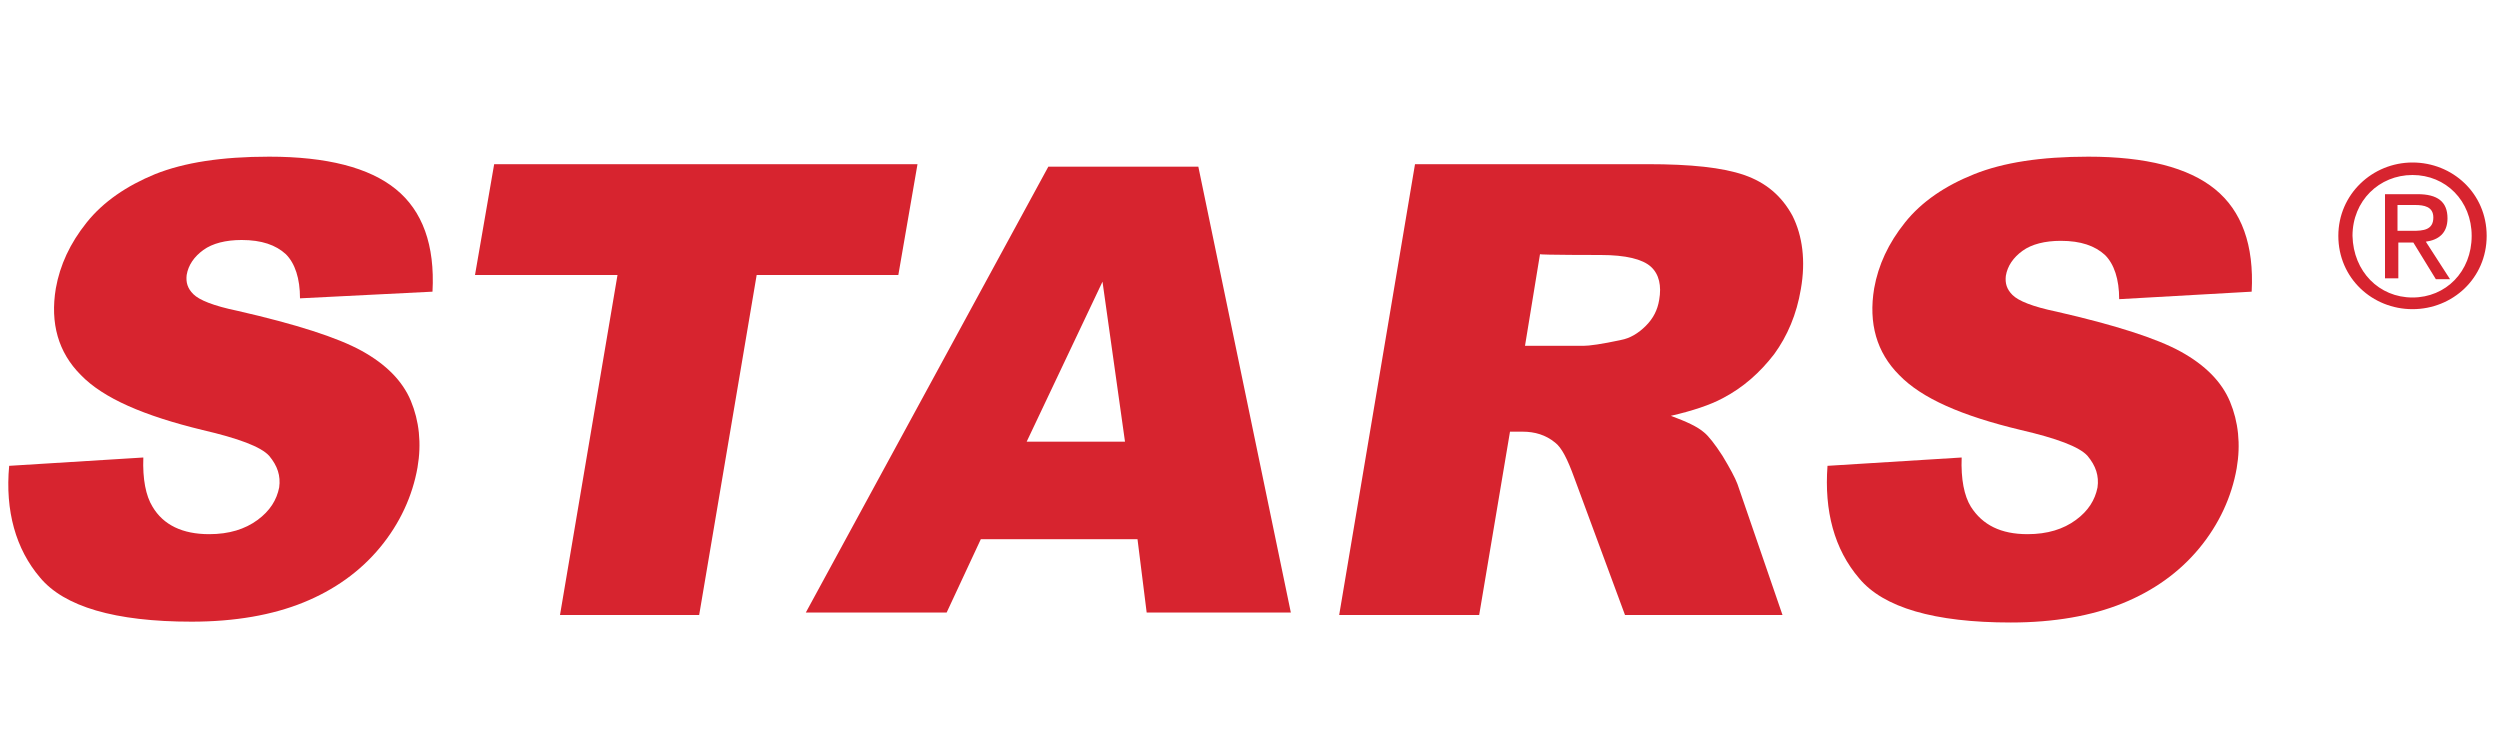
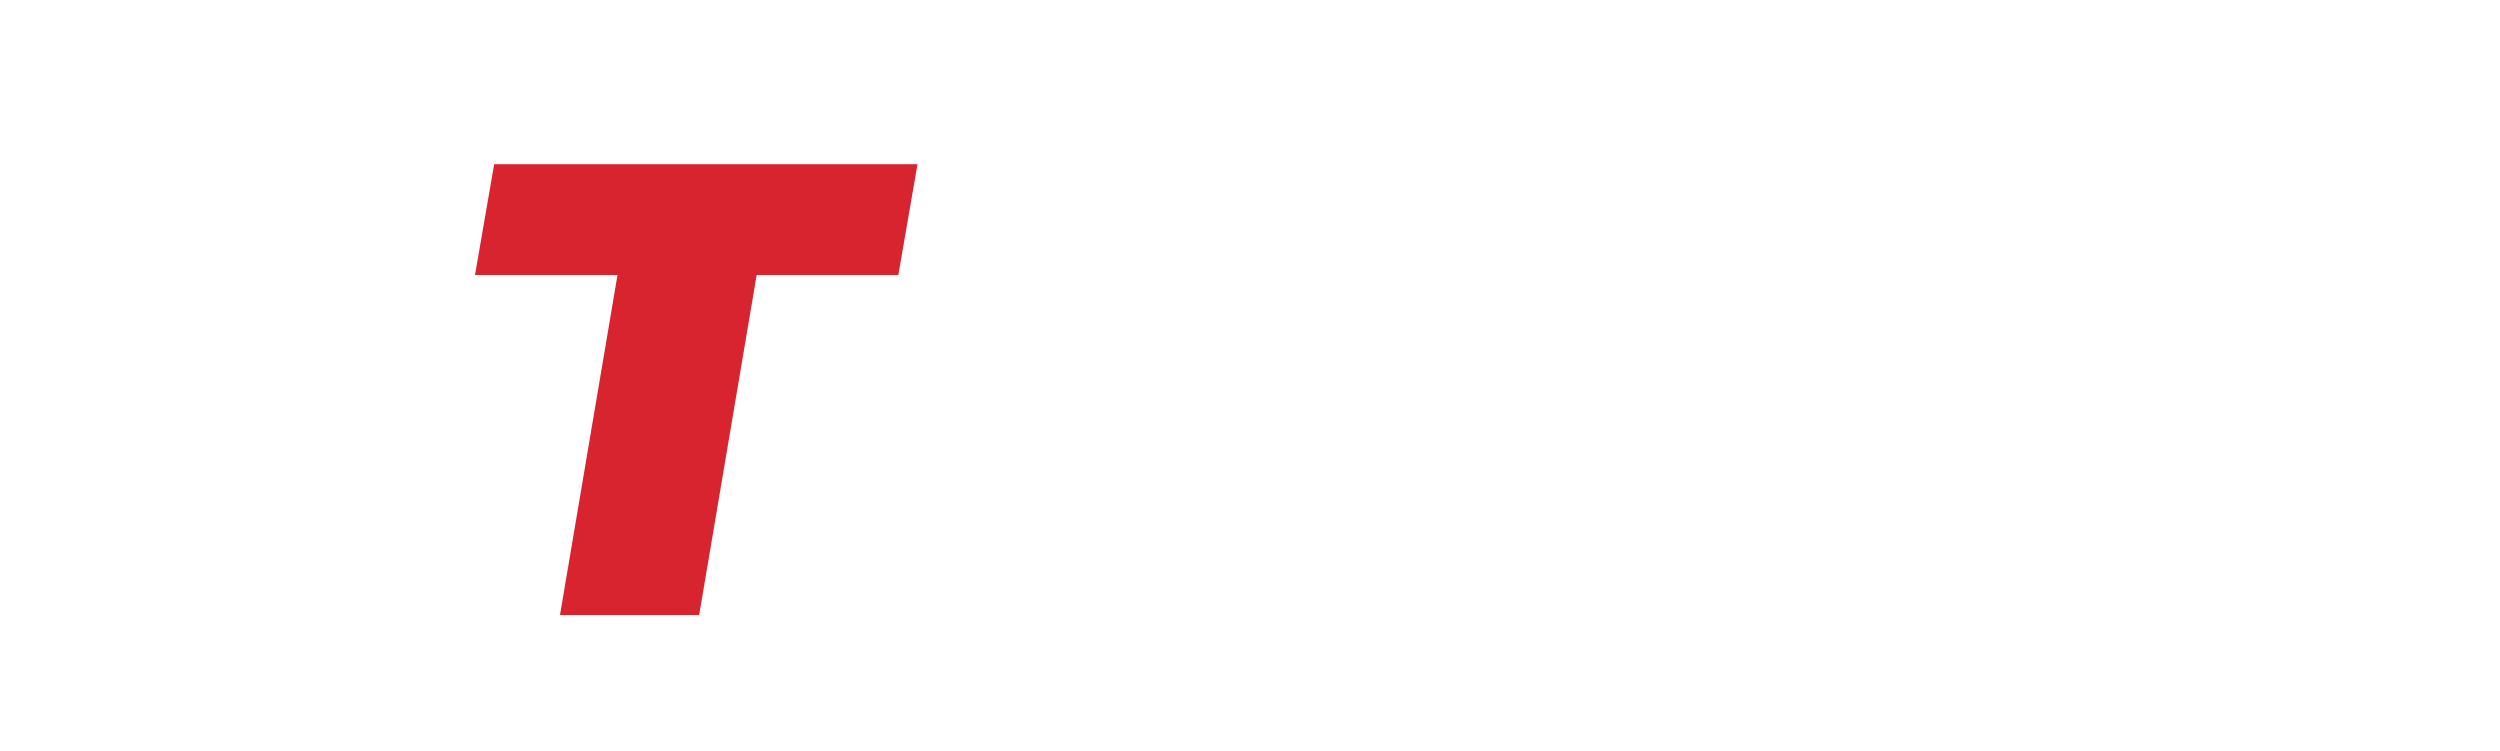
<svg xmlns="http://www.w3.org/2000/svg" id="svg10" x="0px" y="0px" viewBox="0 0 300 90.1" style="enable-background:new 0 0 300 90.1;" xml:space="preserve">
  <style type="text/css">
	.st0{fill:#D7242F;}
</style>
-   <path class="st0" d="M1.1,55.9l16.1-1c-0.1,2.6,0.3,4.6,1.1,5.9c1.3,2.2,3.6,3.3,6.8,3.3c2.4,0,4.3-0.6,5.8-1.7  c1.5-1.1,2.3-2.4,2.6-3.9c0.2-1.4-0.2-2.6-1.2-3.8c-1-1.1-3.7-2.1-8-3.1c-7-1.7-11.9-3.8-14.6-6.6C7,42.3,6,38.8,6.7,34.6  c0.5-2.8,1.7-5.4,3.7-7.9c2-2.5,4.8-4.4,8.2-5.8c3.5-1.4,8-2.1,13.7-2.1c6.9,0,12,1.3,15.2,3.9c3.2,2.6,4.7,6.7,4.4,12.3L36,35.8  c0-2.4-0.6-4.2-1.7-5.3c-1.2-1.1-2.9-1.7-5.3-1.7c-1.9,0-3.5,0.4-4.6,1.2c-1.1,0.8-1.8,1.8-2,3c-0.1,0.9,0.1,1.6,0.8,2.3  c0.7,0.7,2.4,1.4,5.3,2c7,1.6,12,3.2,14.9,4.8c2.9,1.6,4.9,3.6,5.9,6c1,2.4,1.3,5.1,0.8,8c-0.6,3.4-2.1,6.7-4.5,9.6  c-2.4,2.9-5.5,5.1-9.2,6.6c-3.7,1.5-8.2,2.3-13.4,2.3c-9.2,0-15.3-1.8-18.2-5.3C1.9,65.9,0.6,61.3,1.1,55.9" />
  <polygon class="st0" points="57,33 59.3,19.7 110.1,19.7 107.8,33 90.8,33 83.9,73.8 67.2,73.8 74.1,33 " />
-   <path class="st0" d="M132.3,33.8l2.7,19.2h-11.8L132.3,33.8z M154.9,73.5L143.8,20h-18L96.7,73.5h16.9l4.1-8.8h18.8l1.1,8.8H154.9z" />
-   <path class="st0" d="M192.1,30.6c3,0,5,0.5,6,1.4c1,0.9,1.3,2.3,1,4c-0.2,1.2-0.7,2.2-1.6,3.1c-0.9,0.9-1.9,1.5-3,1.7  c-2.3,0.5-3.8,0.7-4.5,0.7h-7l1.8-11C184.8,30.6,192.1,30.6,192.1,30.6z M181.2,51.8h1.5c1.5,0,2.8,0.4,3.9,1.3  c0.8,0.6,1.5,2,2.3,4.2l6.1,16.5h18.9l-5.4-15.7c-0.3-0.8-0.9-1.9-1.8-3.4c-0.9-1.4-1.7-2.4-2.2-2.8c-0.8-0.7-2.1-1.3-4-2  c2.6-0.6,4.7-1.3,6.2-2.1c2.5-1.3,4.5-3.1,6.2-5.3c1.6-2.2,2.7-4.8,3.2-7.8c0.6-3.4,0.2-6.4-1-8.8c-1.3-2.4-3.2-4-5.8-4.9  c-2.6-0.9-6.4-1.3-11.6-1.3h-27.9l-9.1,54.1h16.8L181.2,51.8z" />
-   <path class="st0" d="M219.3,55.9l16.1-1c-0.1,2.6,0.3,4.6,1.1,5.9c1.4,2.2,3.6,3.3,6.8,3.3c2.4,0,4.3-0.6,5.8-1.7  c1.5-1.1,2.3-2.4,2.6-3.9c0.2-1.4-0.2-2.6-1.2-3.8c-1-1.1-3.7-2.1-8-3.1c-7.1-1.7-11.9-3.8-14.6-6.6c-2.7-2.7-3.7-6.2-3-10.4  c0.5-2.8,1.7-5.4,3.7-7.9c2-2.5,4.8-4.4,8.3-5.8c3.5-1.4,8-2.1,13.7-2.1c6.9,0,12,1.3,15.2,3.9c3.2,2.6,4.7,6.7,4.4,12.3l-15.9,0.9  c0-2.4-0.6-4.2-1.7-5.3c-1.2-1.1-2.9-1.7-5.3-1.7c-1.9,0-3.5,0.4-4.6,1.2c-1.1,0.8-1.8,1.8-2,3c-0.1,0.9,0.1,1.6,0.8,2.3  c0.7,0.7,2.4,1.4,5.3,2c7,1.6,12,3.2,14.9,4.8c2.9,1.6,4.9,3.6,5.9,6c1,2.4,1.3,5.1,0.8,8c-0.6,3.4-2.1,6.7-4.5,9.6  c-2.4,2.9-5.5,5.1-9.2,6.6c-3.7,1.5-8.2,2.3-13.4,2.3c-9.2,0-15.3-1.8-18.2-5.3C220.1,65.9,218.9,61.3,219.3,55.9" />
-   <path class="st0" d="M280.6,28.3c0-5,4.1-8.8,8.9-8.8c4.8,0,8.9,3.7,8.9,8.8c0,5.1-4.1,8.8-8.9,8.8  C284.7,37.1,280.6,33.4,280.6,28.3 M289.5,35.7c4,0,7.1-3.1,7.1-7.4c0-4.2-3.1-7.3-7.1-7.3c-4,0-7.2,3.1-7.2,7.3  C282.4,32.6,285.5,35.7,289.5,35.7 M287.7,33.4h-1.5V23.3h3.9c2.4,0,3.6,0.9,3.6,2.9c0,1.8-1.1,2.6-2.6,2.8l2.9,4.5h-1.7l-2.7-4.4  h-1.8V33.4z M289.5,27.7c1.3,0,2.5-0.1,2.5-1.6c0-1.3-1.1-1.5-2.2-1.5h-2.1v3.1H289.5z" />
</svg>